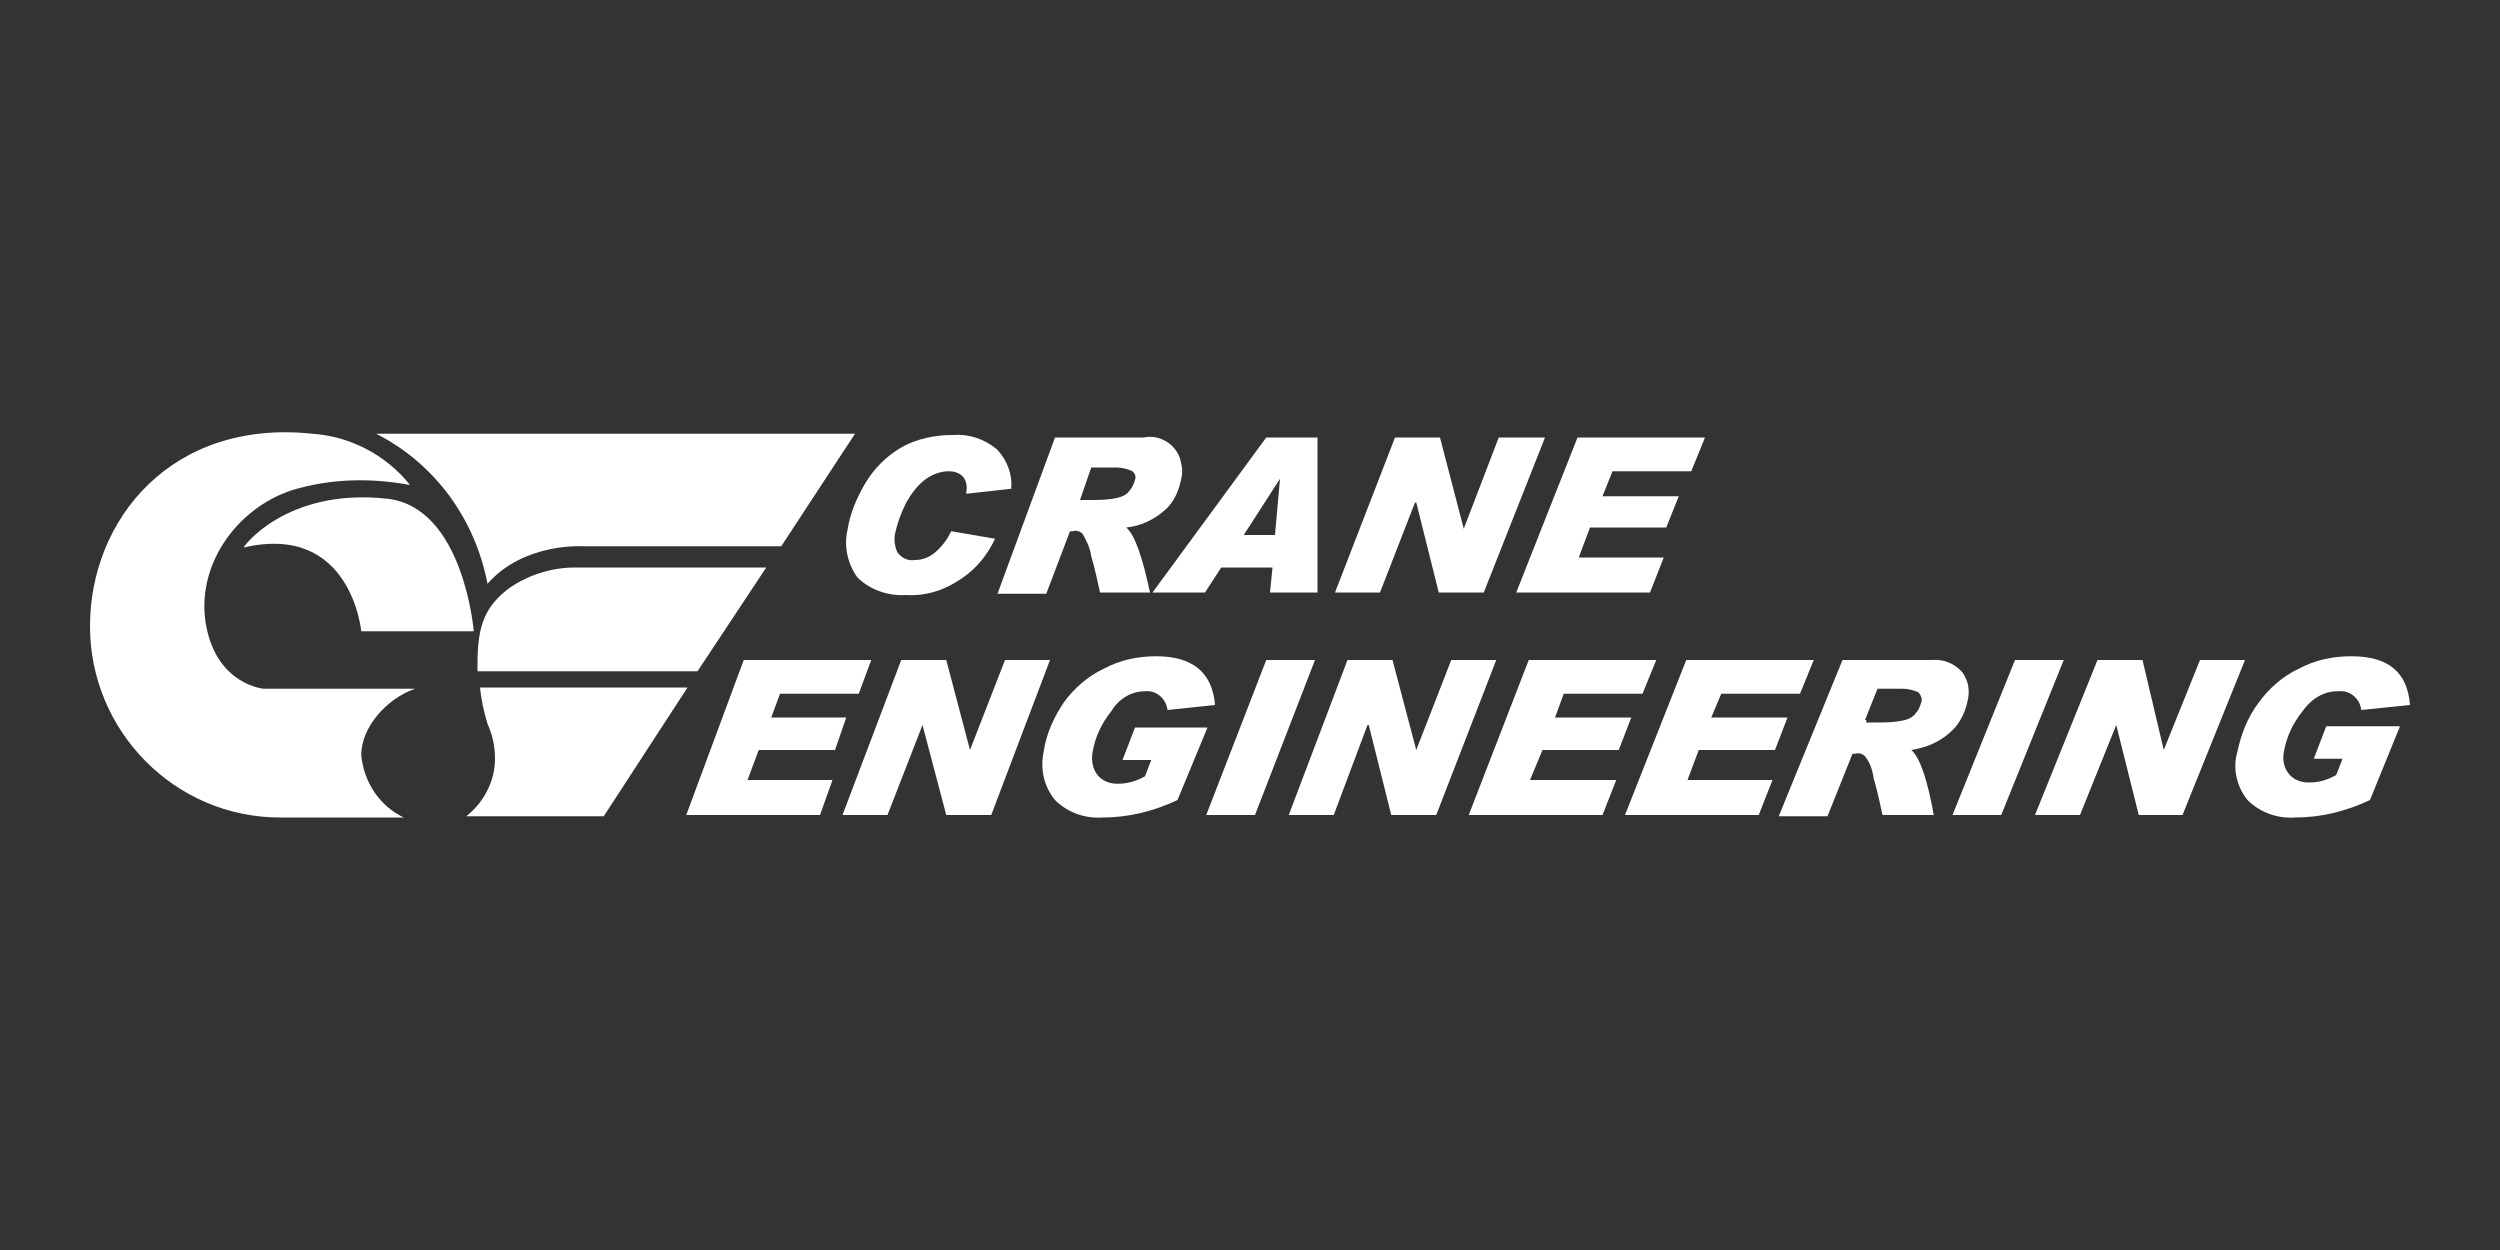
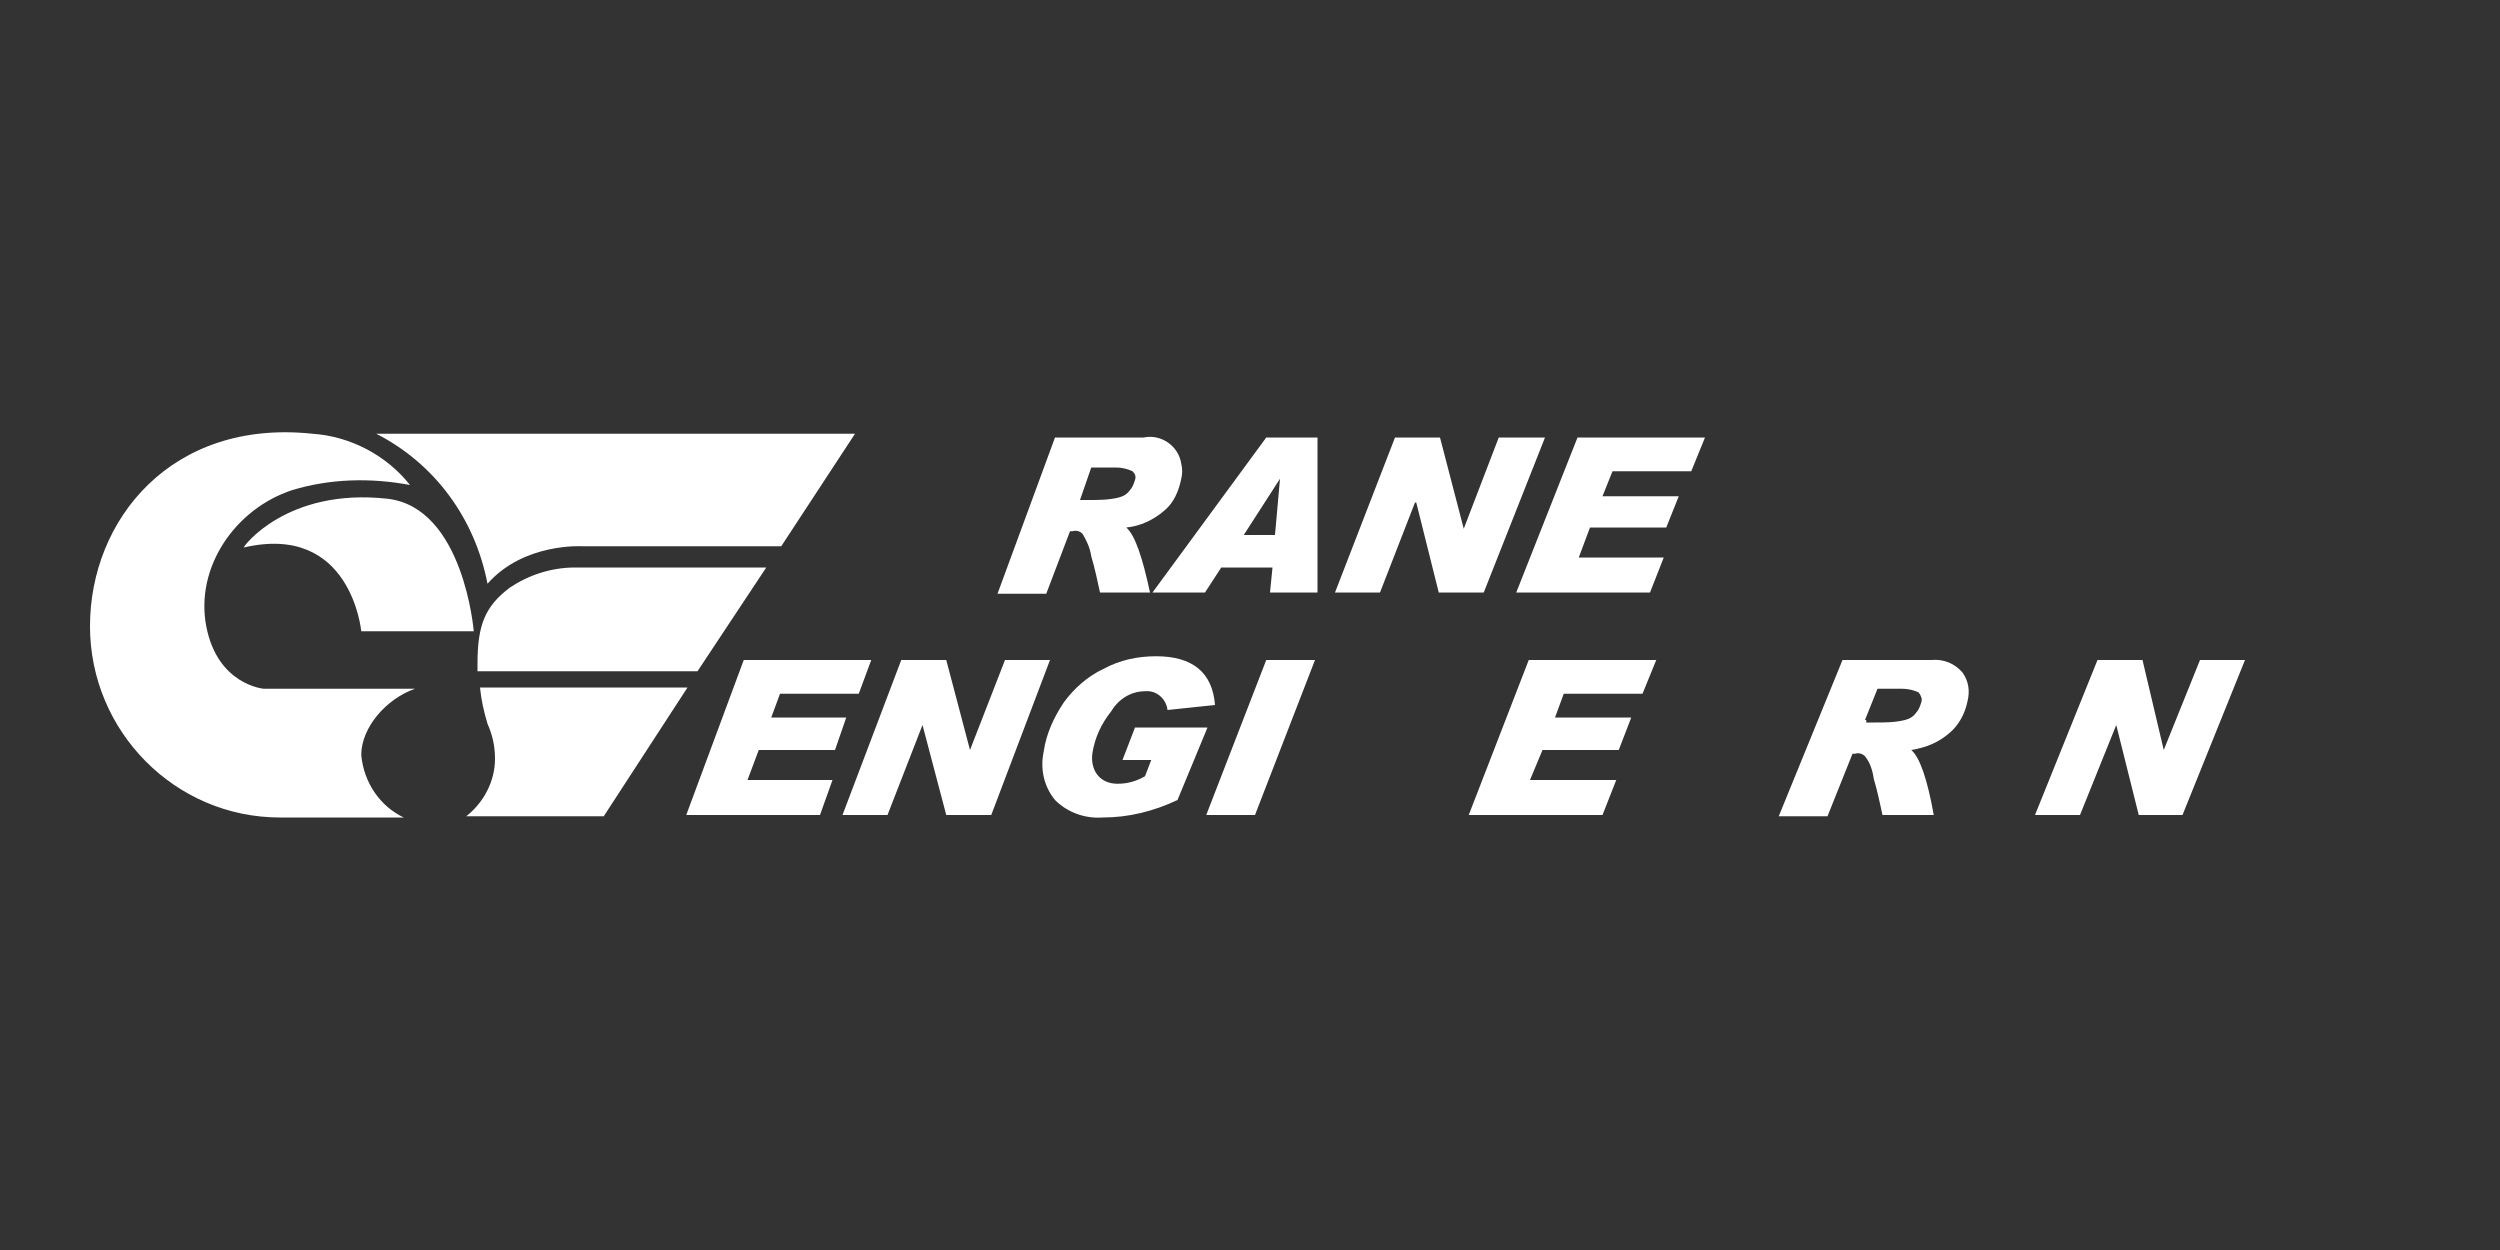
<svg xmlns="http://www.w3.org/2000/svg" version="1.1" id="Layer_1" x="0px" y="0px" viewBox="0 0 200 100" style="enable-background:new 0 0 200 100;" xml:space="preserve">
  <rect x="0" y="0" width="200" height="100" fill="#333333" stroke="none" />
  <style type="text/css">
	.st0{fill:#FFFFFF;}
</style>
-   <path class="st0" d="M80.9,39.1l-3.6,0.4v-0.1c0.1-0.5,0-1-0.3-1.3c-0.3-0.3-0.7-0.4-1.1-0.4c-0.6,0-1.2,0.2-1.8,0.6  c-0.7,0.5-1.2,1.2-1.6,1.9c-0.4,0.8-0.7,1.6-0.9,2.5c-0.1,0.5,0,1.1,0.2,1.5c0.3,0.4,0.8,0.7,1.4,0.6c0.6,0,1.1-0.2,1.6-0.6  c0.6-0.5,1-1.1,1.3-1.7l3.5,0.6c-0.6,1.3-1.5,2.4-2.7,3.2c-1.3,0.9-2.8,1.4-4.4,1.3c-1.4,0.1-2.9-0.4-3.9-1.4  c-0.8-1.1-1.1-2.5-0.8-3.8c0.2-1.3,0.7-2.5,1.4-3.7c0.7-1.2,1.7-2.2,2.9-2.9c1.2-0.7,2.7-1,4.1-1c1.3-0.1,2.5,0.3,3.5,1.1  C80.6,36.8,81,38,80.9,39.1z" />
  <path class="st0" d="M84.4,35h7.1c1.4-0.3,2.8,0.7,3,2.1c0.1,0.4,0.1,0.8,0,1.2c-0.2,1-0.6,1.9-1.3,2.5c-0.9,0.8-2,1.3-3.1,1.4  c0.7,0.6,1.3,2.4,1.9,5.2h-4c-0.2-0.9-0.4-1.9-0.7-2.9c-0.1-0.7-0.4-1.3-0.7-1.8c-0.2-0.2-0.5-0.3-0.8-0.2h-0.2l-1.9,5h-3.9L84.4,35  z M86.4,40h0.7c0.8,0,1.6,0,2.4-0.2c0.4-0.1,0.7-0.3,0.9-0.6c0.2-0.2,0.3-0.5,0.4-0.8c0.1-0.3,0-0.5-0.2-0.7  c-0.4-0.2-0.9-0.3-1.3-0.3h-2L86.4,40L86.4,40z" />
  <path class="st0" d="M105.4,47.4h-3.8l0.2-2h-4.1l-1.3,2h-4.2l9.1-12.4h4.1L105.4,47.4L105.4,47.4z M102,42.8l0.4-4.5l0,0l-2.9,4.5  H102z" />
  <polygon class="st0" points="123.6,35 118.7,47.4 115.1,47.4 113.3,40.2 113.2,40.2 110.4,47.4 106.8,47.4 111.6,35 115.2,35   117.1,42.3 117.1,42.3 119.9,35 123.6,35 " />
  <polygon class="st0" points="136.4,35 135.3,37.7 129,37.7 128.2,39.7 134.3,39.7 133.3,42.2 127.2,42.2 126.3,44.6 133.1,44.6   132,47.4 121.3,47.4 126.2,35 136.4,35 " />
  <polygon class="st0" points="69.7,52.8 68.7,55.5 62.4,55.5 61.7,57.4 67.7,57.4 66.8,60 60.7,60 59.8,62.4 66.6,62.4 65.6,65.2   54.9,65.2 59.5,52.8 69.7,52.8 " />
  <polygon class="st0" points="84,52.8 79.3,65.2 75.7,65.2 73.8,58 73.8,58 71,65.2 67.4,65.2 72.1,52.8 75.7,52.8 77.6,60 77.6,60   80.4,52.8 84,52.8 " />
  <path class="st0" d="M97.2,56.4l-3.8,0.4c-0.1-0.9-0.9-1.6-1.8-1.5c0,0,0,0,0,0c-1.1,0-2.1,0.6-2.7,1.6c-0.8,1-1.3,2.1-1.5,3.3  c-0.1,0.6,0,1.3,0.4,1.8c0.4,0.5,1,0.7,1.6,0.7l0,0c0.8,0,1.5-0.2,2.2-0.6l0.5-1.3h-2.3l1-2.6h5.8L94.2,64c-1.9,0.9-3.9,1.4-6,1.4  c-1.4,0.1-2.8-0.4-3.8-1.4c-0.9-1.1-1.2-2.5-0.9-3.9c0.2-1.4,0.8-2.7,1.6-3.9c0.8-1.1,1.9-2.1,3.2-2.7c1.3-0.7,2.7-1,4.2-1  C95.4,52.5,97,53.8,97.2,56.4L97.2,56.4z" />
  <polygon class="st0" points="105.2,52.8 100.4,65.2 96.5,65.2 101.3,52.8 105.2,52.8 " />
-   <polygon class="st0" points="119.7,52.8 114.9,65.2 111.3,65.2 109.5,58 109.4,58 106.7,65.2 103.1,65.2 107.8,52.8 111.4,52.8   113.3,60 113.3,60 116.1,52.8 119.7,52.8 " />
  <polygon class="st0" points="132.5,52.8 131.4,55.5 125.1,55.5 124.4,57.4 130.5,57.4 129.5,60 123.4,60 122.4,62.4 129.3,62.4   128.2,65.2 117.5,65.2 122.3,52.8 132.5,52.8 " />
-   <polygon class="st0" points="145.1,52.8 144,55.5 137.7,55.5 136.9,57.4 143,57.4 142,60 135.9,60 135,62.4 141.8,62.4 140.7,65.2   130,65.2 134.9,52.8 145.1,52.8 " />
  <path class="st0" d="M147.4,52.8h7.1c1-0.1,1.9,0.3,2.5,1c0.5,0.7,0.6,1.5,0.4,2.3c-0.2,1-0.7,1.9-1.4,2.5c-0.9,0.8-1.9,1.2-3.1,1.4  c0.7,0.6,1.3,2.4,1.8,5.2h-4.1c-0.2-0.9-0.4-1.9-0.7-2.9c-0.1-0.7-0.3-1.3-0.7-1.8c-0.2-0.2-0.5-0.3-0.8-0.2h-0.2l-2,5h-3.9  L147.4,52.8L147.4,52.8z M149.3,57.8h0.7c0.8,0,1.6,0,2.4-0.2c0.4-0.1,0.7-0.3,0.9-0.6c0.2-0.2,0.3-0.5,0.4-0.8  c0.1-0.3,0-0.5-0.2-0.8c-0.4-0.2-0.9-0.3-1.3-0.3h-2l-1,2.5H149.3z" />
-   <polygon class="st0" points="165.1,52.8 160.1,65.2 156.2,65.2 161.2,52.8 165.1,52.8 " />
  <polygon class="st0" points="179.6,52.8 174.6,65.2 171.1,65.2 169.3,58 169.3,58 166.4,65.2 162.8,65.2 167.8,52.8 171.4,52.8   173.1,60 173.1,60 176,52.8 179.6,52.8 " />
-   <path class="st0" d="M192.8,56.4l-3.9,0.4c-0.1-0.9-0.9-1.6-1.8-1.5c0,0,0,0-0.1,0c-1.1,0-2.1,0.6-2.8,1.6c-0.8,1-1.3,2.1-1.5,3.3  c-0.1,0.6,0,1.2,0.4,1.7c0.4,0.5,1,0.7,1.6,0.7l0,0c0.8,0,1.5-0.2,2.2-0.6l0.5-1.3h-2.3l1-2.6h5.9l-2.4,5.9c-1.9,0.9-3.9,1.4-6,1.4  c-1.4,0.1-2.8-0.4-3.8-1.4c-0.9-1.1-1.2-2.6-0.8-3.9c0.3-1.4,0.8-2.7,1.7-3.9c0.8-1.1,1.9-2.1,3.2-2.7c1.3-0.7,2.7-1,4.2-1  C191.1,52.5,192.6,53.8,192.8,56.4L192.8,56.4z" />
-   <path class="st0" d="M39,57.9c0.4,0.9,0.6,1.8,0.6,2.8c0,1.8-0.9,3.5-2.3,4.6h11L55,55H38.4C38.5,56,38.7,56.9,39,57.9z M30.1,34.7  c4.7,2.4,7.9,6.8,8.9,12c2.9-3.3,7.6-3,7.6-3h15.9l5.9-9H30.1z M33.2,55.1H21.1c0,0-3.7-0.3-4.6-5s2.3-9.4,6.9-10.9  c3-0.9,6.2-1,9.4-0.4c-1.9-2.4-4.8-3.9-7.8-4.1C13.7,33.5,7.2,41.6,7.2,50.1c0,8.4,6.8,15.3,15.2,15.3h9.9c-1.9-0.9-3.2-2.8-3.4-5  C28.9,58.2,30.9,55.9,33.2,55.1L33.2,55.1z M46,45.4c-1.9,0-3.7,0.6-5.2,1.6c-2,1.5-2.6,3-2.6,6.1c0,0.2,0,0.4,0,0.6h17.6l5.5-8.3  L46,45.4L46,45.4z M19.5,43.8c8.6-2,9.4,6.7,9.4,6.7h9c0,0-0.8-9.9-6.9-10.6C22.9,39,19.4,43.8,19.5,43.8L19.5,43.8z" />
+   <path class="st0" d="M39,57.9c0.4,0.9,0.6,1.8,0.6,2.8c0,1.8-0.9,3.5-2.3,4.6h11L55,55H38.4C38.5,56,38.7,56.9,39,57.9z M30.1,34.7  c4.7,2.4,7.9,6.8,8.9,12c2.9-3.3,7.6-3,7.6-3h15.9l5.9-9H30.1z M33.2,55.1H21.1c0,0-3.7-0.3-4.6-5s2.3-9.4,6.9-10.9  c3-0.9,6.2-1,9.4-0.4c-1.9-2.4-4.8-3.9-7.8-4.1C13.7,33.5,7.2,41.6,7.2,50.1c0,8.4,6.8,15.3,15.2,15.3h9.9c-1.9-0.9-3.2-2.8-3.4-5  C28.9,58.2,30.9,55.9,33.2,55.1L33.2,55.1z M46,45.4c-1.9,0-3.7,0.6-5.2,1.6c-2,1.5-2.6,3-2.6,6.1c0,0.2,0,0.4,0,0.6h17.6l5.5-8.3  L46,45.4z M19.5,43.8c8.6-2,9.4,6.7,9.4,6.7h9c0,0-0.8-9.9-6.9-10.6C22.9,39,19.4,43.8,19.5,43.8L19.5,43.8z" />
</svg>